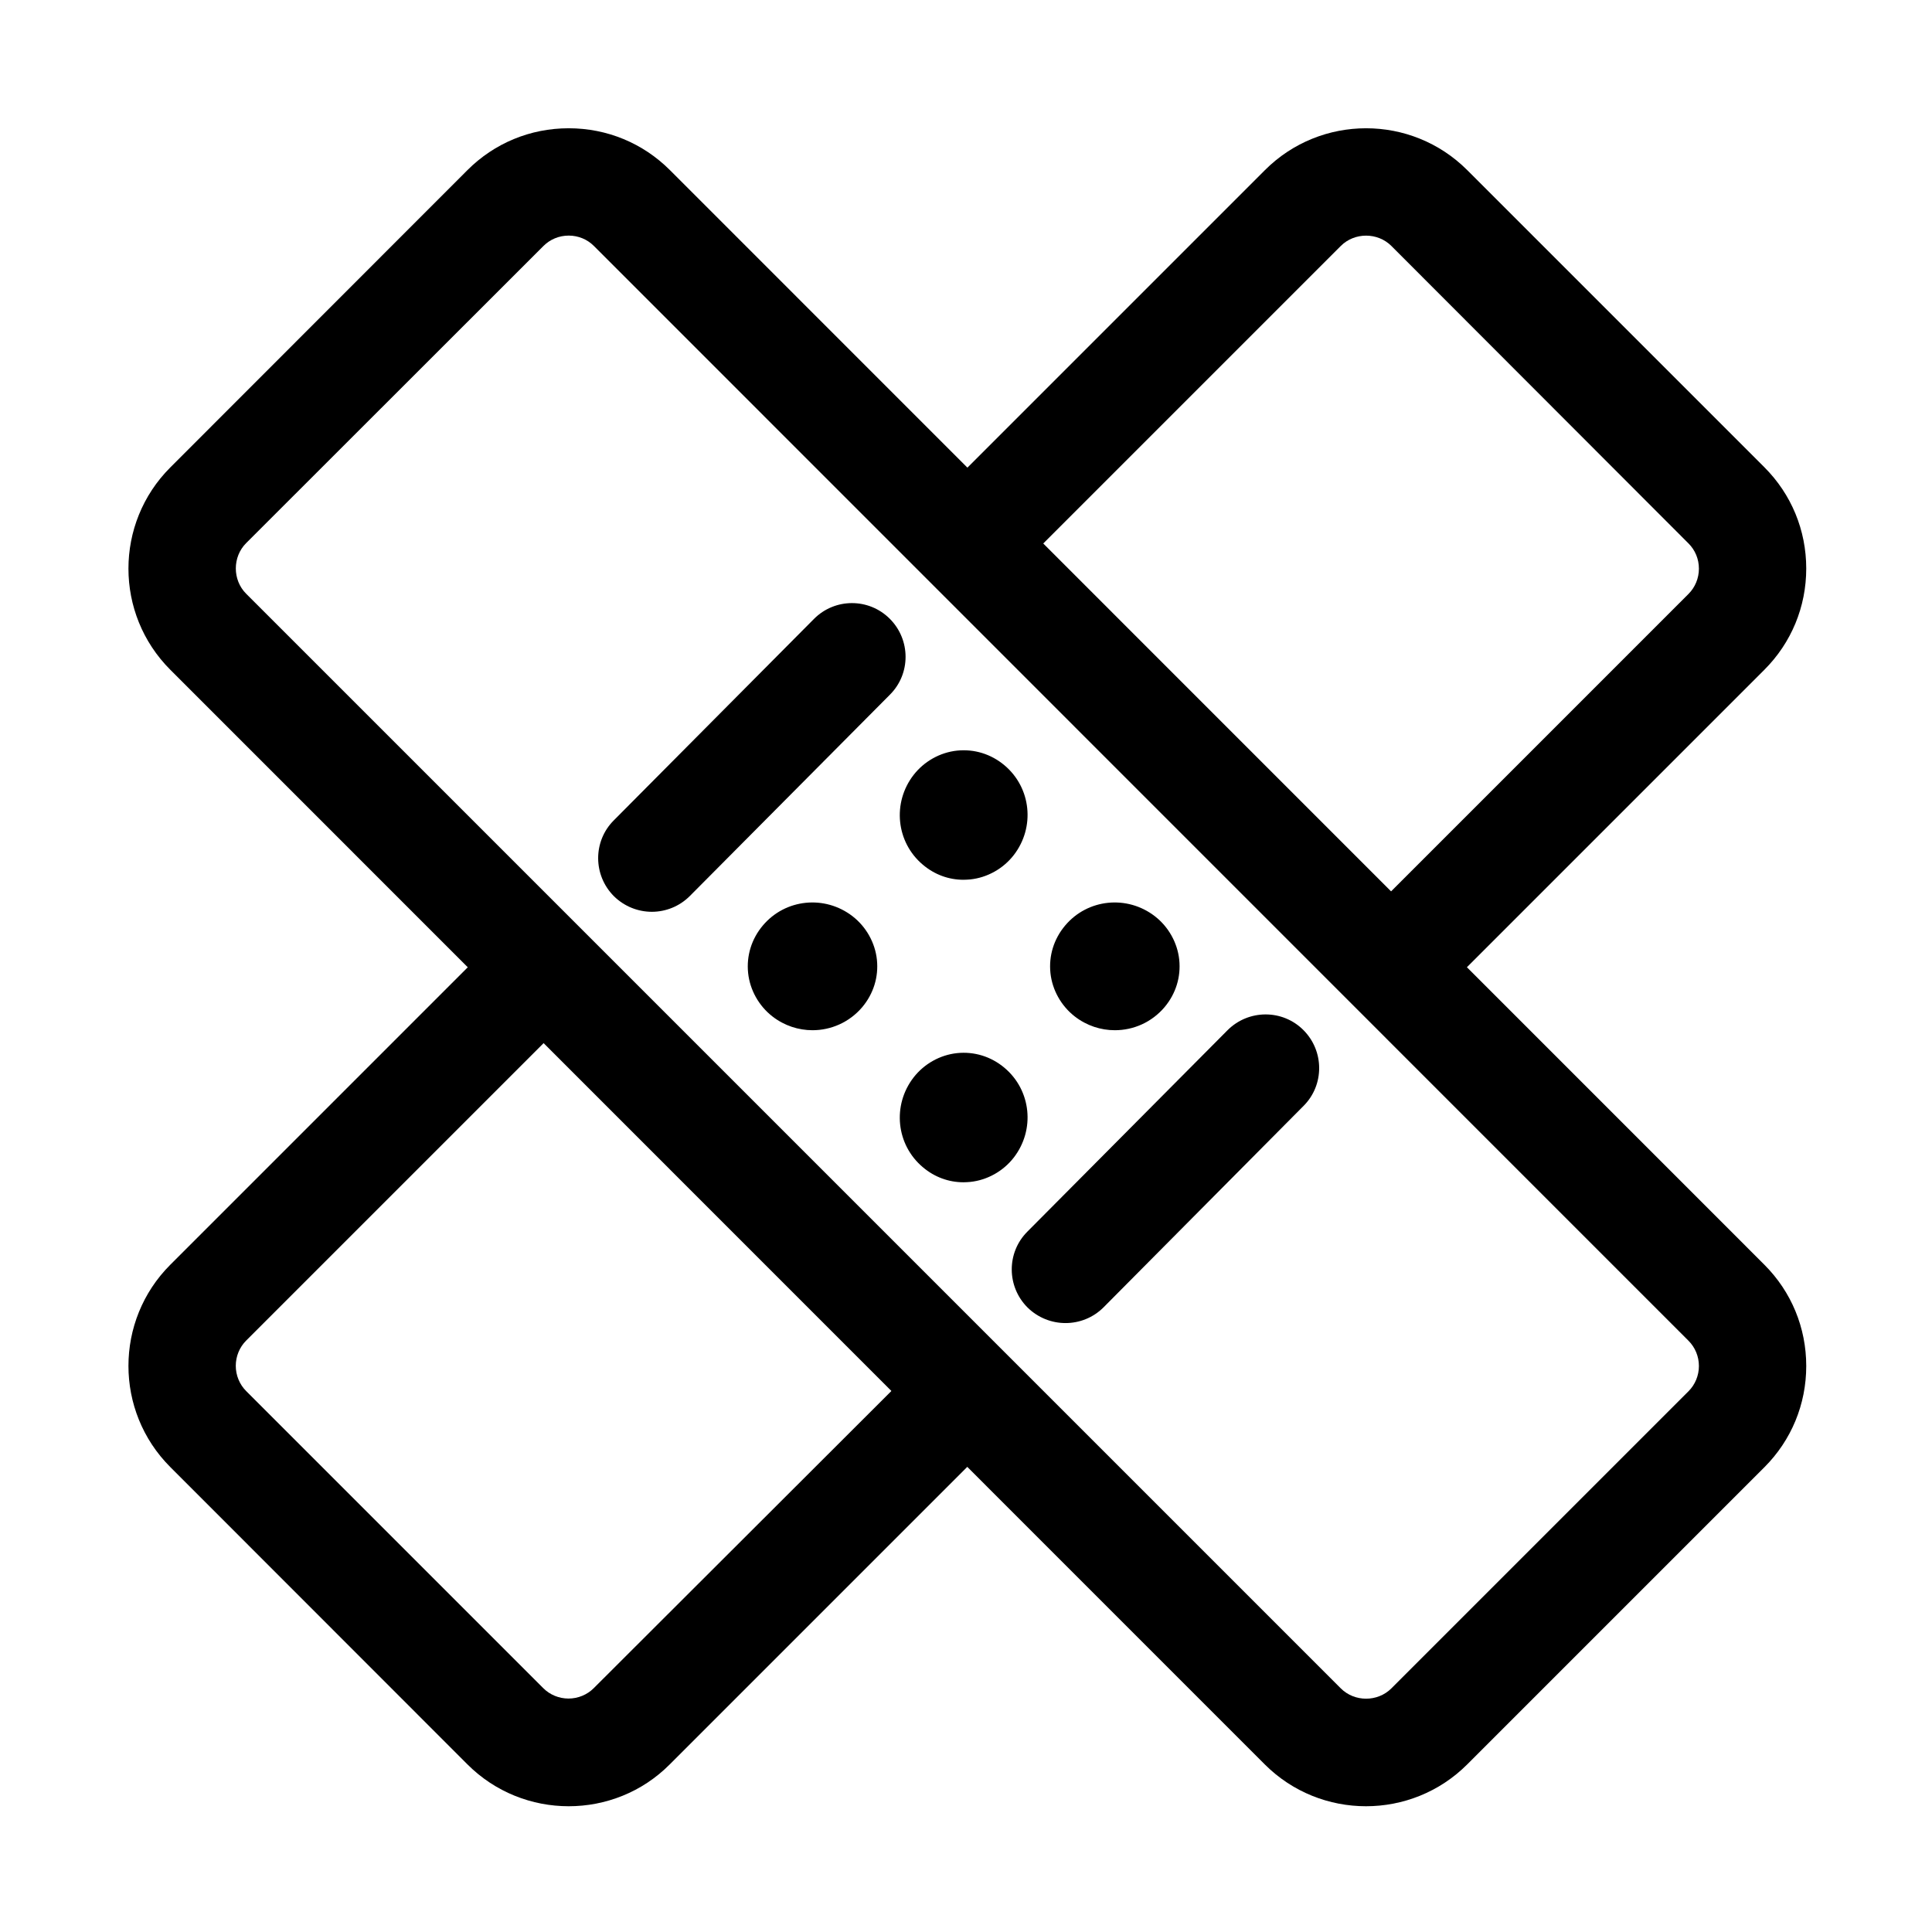
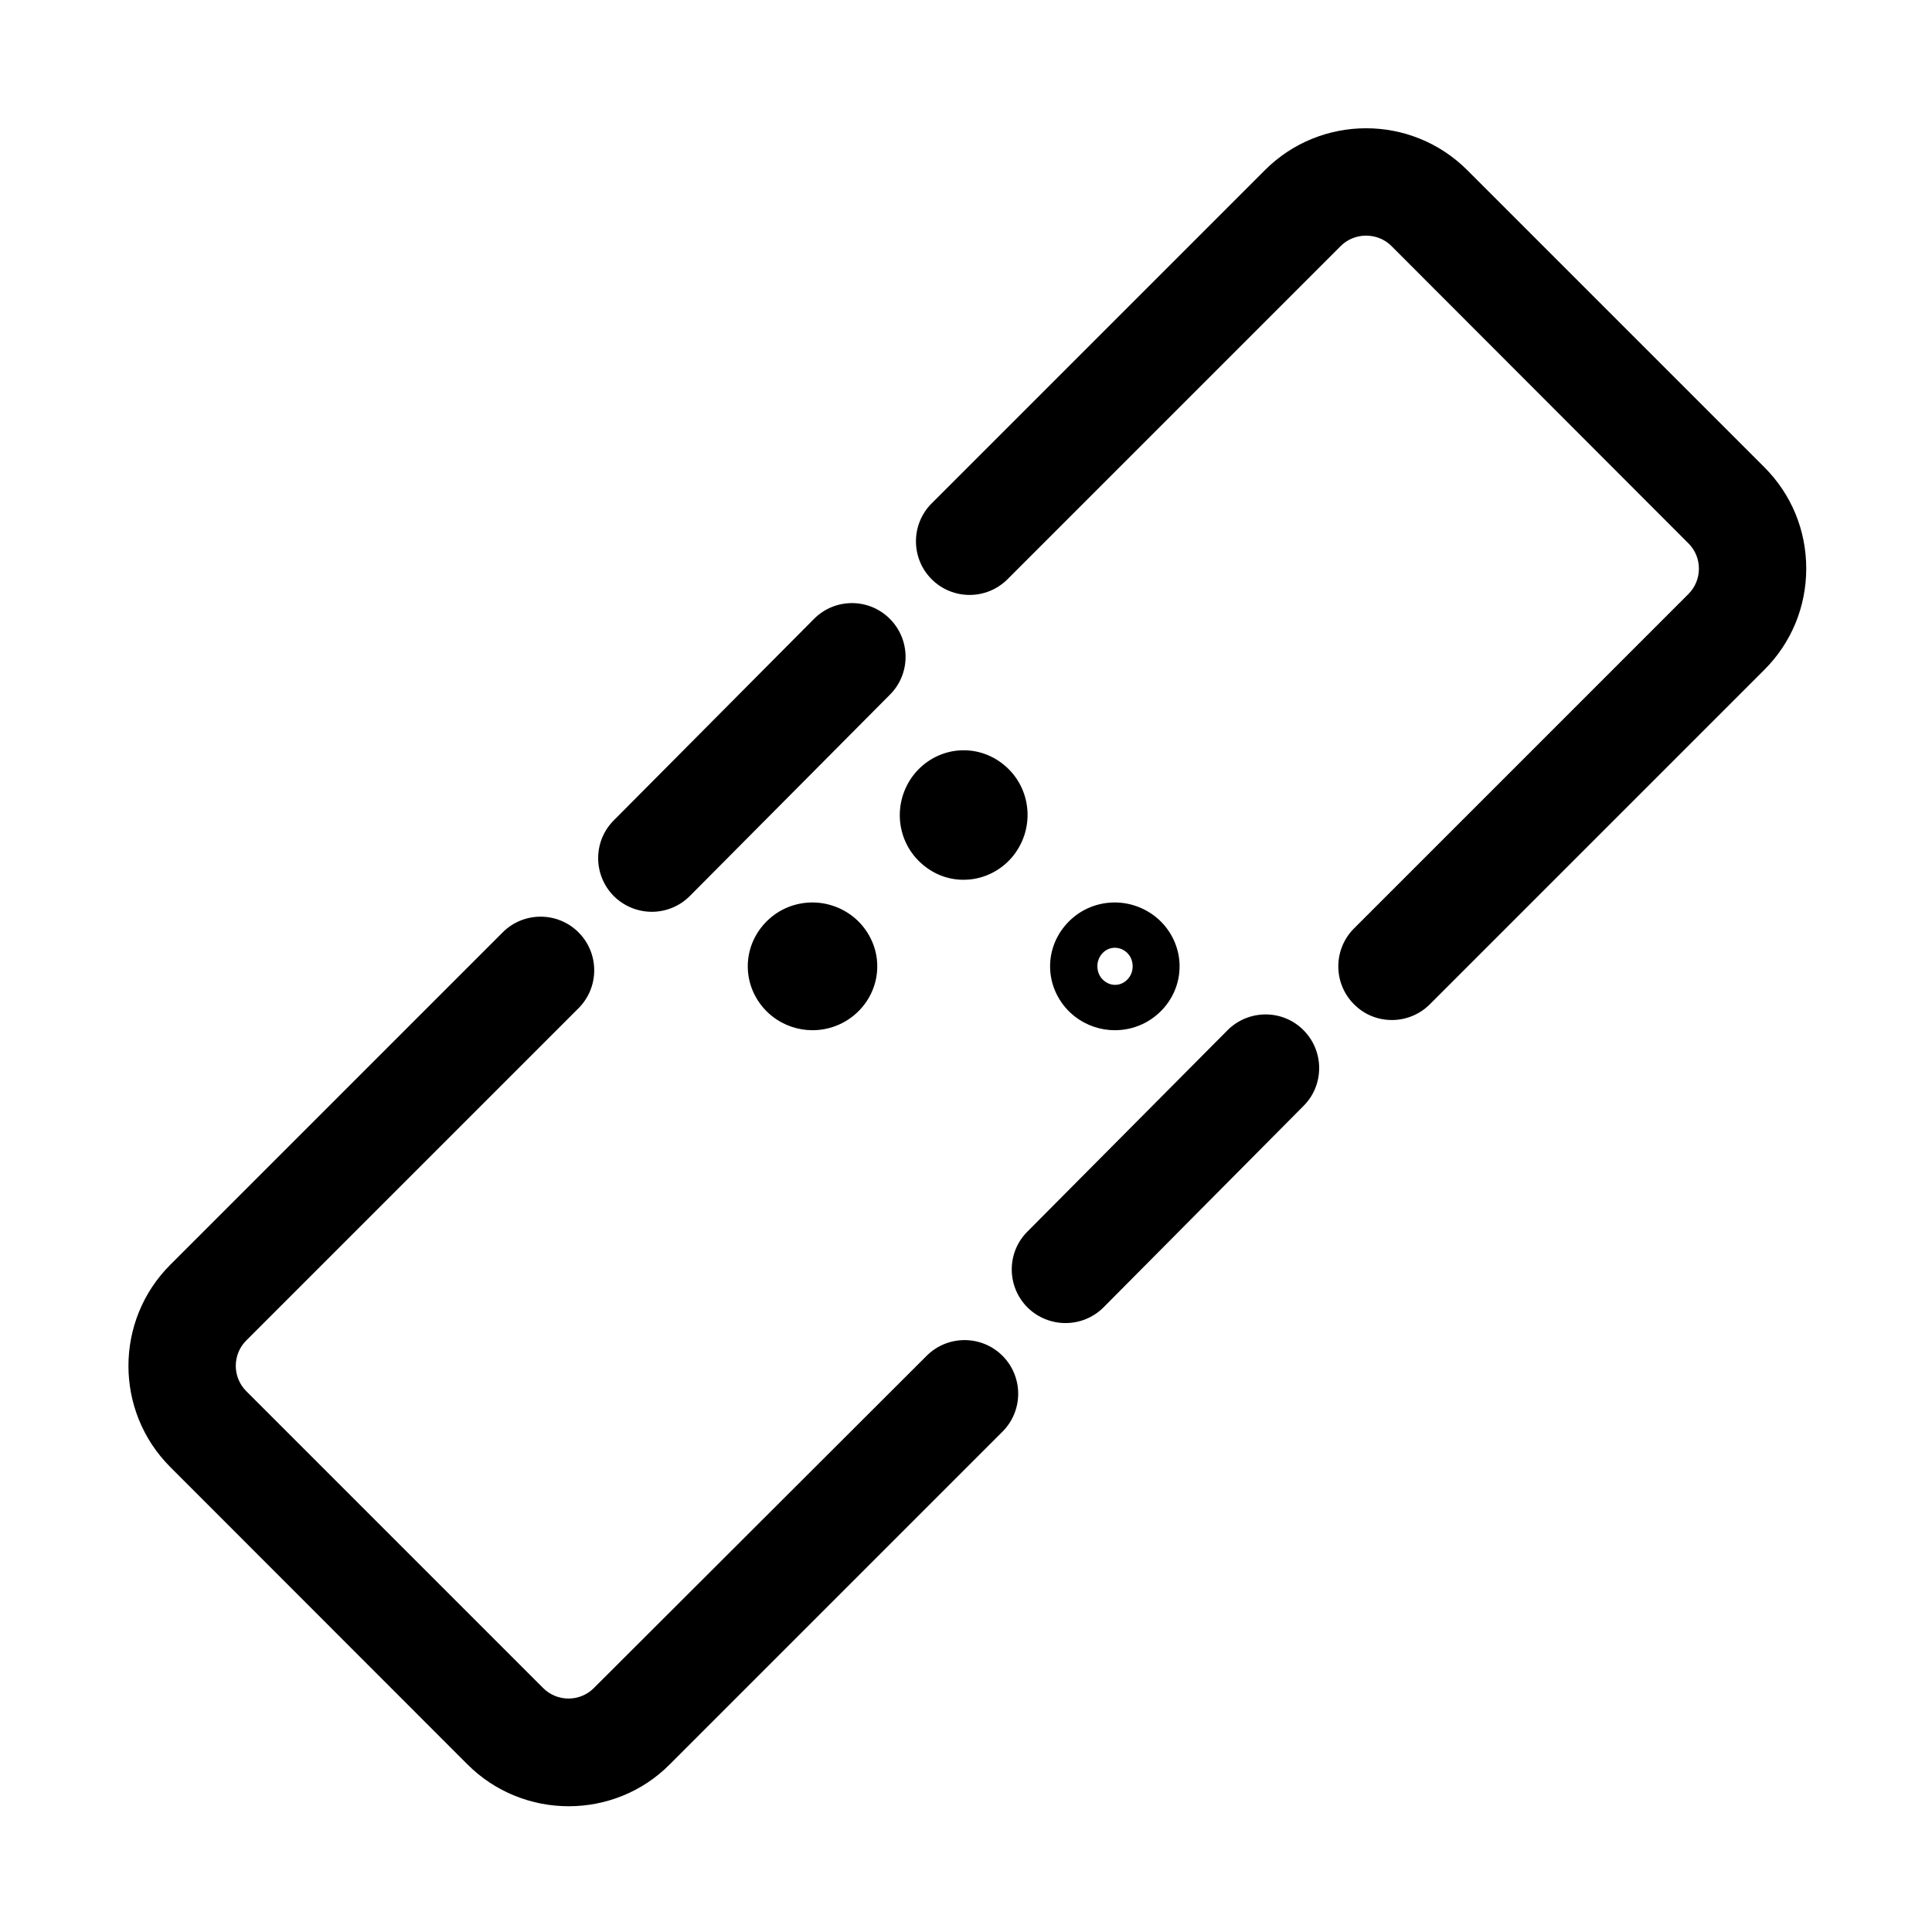
<svg xmlns="http://www.w3.org/2000/svg" class="icon" viewBox="0 0 1024 1024" width="200" height="200">
-   <path d="M724.006 957.345c-19.437 0-38.874-7.396-53.665-22.187L90.264 354.987c-29.582-29.582-29.582-77.653 0-107.236L247.751 90.169c14.317-14.317 33.375-22.187 53.665-22.187s39.348 7.87 53.665 22.187L935.159 670.341c14.317 14.317 22.187 33.375 22.187 53.665s-7.87 39.348-22.187 53.665L777.671 935.159c-14.791 14.791-34.228 22.187-53.665 22.187z m-422.59-832.474c-5.12 0-9.861 1.991-13.369 5.499L130.465 287.858c-7.301 7.301-7.301 19.532 0 26.833l580.172 580.172c7.301 7.301 19.532 7.301 26.833 0l157.487-157.487c3.508-3.508 5.499-8.344 5.499-13.369s-1.991-9.861-5.499-13.369L314.785 130.37c-3.508-3.508-8.249-5.499-13.369-5.499z" />
  <path d="M301.416 957.345c-19.437 0-38.874-7.396-53.665-22.187L90.264 777.576C60.681 747.994 60.681 699.923 90.264 670.341L266.43 494.175c11.093-11.093 29.108-11.093 40.201 0s11.093 29.108 0 40.201L130.465 710.542c-3.508 3.508-5.499 8.344-5.499 13.369s1.991 9.861 5.499 13.369l157.487 157.487c3.508 3.508 8.344 5.499 13.369 5.499s9.861-1.991 13.369-5.499L491.141 718.601c11.093-11.093 29.108-11.093 40.201 0s11.093 29.108 0 40.201l-176.356 176.356c-14.696 14.791-34.133 22.187-53.57 22.187zM737.754 540.634c-7.301 0-14.601-2.75-20.101-8.344-11.093-11.093-11.093-29.108 0-40.201l177.304-177.304c3.508-3.508 5.499-8.344 5.499-13.369 0-5.12-1.991-9.861-5.499-13.369L737.47 130.37c-7.301-7.301-19.532-7.301-26.833 0L533.997 307.01c-11.093 11.093-29.108 11.093-40.201 0s-11.093-29.108 0-40.201L670.436 90.169c29.582-29.582 77.653-29.582 107.236 0l157.487 157.487c14.317 14.317 22.187 33.375 22.187 53.665s-7.87 39.348-22.187 53.665l-177.304 177.304c-5.499 5.499-12.8 8.344-20.101 8.344zM345.505 483.271c-7.206 0-14.507-2.75-20.101-8.249-11.093-11.093-11.188-29.108-0.095-40.201L431.407 328.059c11.093-11.188 29.108-11.188 40.201-0.095 11.093 11.093 11.188 29.108 0.095 40.201L365.606 474.927c-5.499 5.499-12.8 8.344-20.101 8.344zM564.717 701.25c-7.206 0-14.507-2.75-20.101-8.249-11.093-11.093-11.188-29.108-0.095-40.201l106.098-106.761c11.093-11.093 29.108-11.188 40.201-0.095 11.093 11.093 11.188 29.108 0.095 40.201L584.913 692.907c-5.594 5.594-12.895 8.344-20.196 8.344z" />
  <path d="M498.821 431.976a12.516 11.947 90 1 0 23.893 0 12.516 11.947 90 1 0-23.893 0Z" />
  <path d="M510.673 466.299c-7.87 0-15.36-2.75-21.523-7.964-14.222-11.947-16.308-32.901-4.93-47.597 5.594-7.206 14.033-11.947 23.04-12.895 9.102-0.948 18.015 1.801 25.126 7.775 14.222 11.947 16.308 32.901 4.93 47.597-5.594 7.206-14.033 11.947-23.04 12.895-1.233 0.095-2.465 0.19-3.603 0.19z m-7.87-39.822c-3.034 3.887-2.465 9.292 1.422 12.516 2.086 1.801 4.836 2.56 7.585 2.276 2.75-0.284 5.215-1.612 6.827-3.793 3.034-3.887 2.465-9.292-1.422-12.516-2.086-1.801-4.836-2.56-7.585-2.276-2.75 0.379-5.215 1.707-6.827 3.793z" />
-   <path d="M498.821 592.308a12.516 11.947 90 1 0 23.893 0 12.516 11.947 90 1 0-23.893 0Z" />
-   <path d="M510.673 626.631c-7.87 0-15.36-2.75-21.523-7.964-14.222-11.947-16.308-32.901-4.93-47.597 5.594-7.206 14.033-11.947 23.04-12.895 9.102-0.948 18.015 1.801 25.126 7.775 14.222 11.947 16.308 32.901 4.93 47.597-5.594 7.206-14.033 11.947-23.04 12.895-1.233 0.095-2.465 0.19-3.603 0.19z m0.095-43.615c-0.379 0-0.759 0-1.043 0.095-2.75 0.284-5.215 1.612-6.827 3.793-3.034 3.887-2.465 9.292 1.422 12.516 2.086 1.801 4.836 2.56 7.585 2.276 2.75-0.284 5.215-1.612 6.827-3.793 3.034-3.887 2.465-9.292-1.422-12.516-1.896-1.612-4.172-2.37-6.542-2.37z" />
-   <path d="M578.37 512.19a12.516 11.947 0 1 0 25.031 0 12.516 11.947 0 1 0-25.031 0Z" />
  <path d="M590.886 546.039c-7.396 0-14.886-2.37-21.239-7.301-7.206-5.594-11.947-14.033-12.895-23.04-0.948-9.102 1.801-18.015 7.775-25.126 11.947-14.222 32.901-16.308 47.597-4.93 7.206 5.594 11.947 14.033 12.895 23.04 0.948 9.102-1.801 18.015-7.775 25.126-6.827 8.059-16.498 12.231-26.359 12.231z m0-43.71c-2.56 0-5.12 1.138-6.921 3.319-1.801 2.086-2.56 4.836-2.276 7.585 0.284 2.75 1.612 5.215 3.793 6.827 3.887 3.034 9.292 2.465 12.516-1.422 1.801-2.086 2.56-4.836 2.276-7.585-0.284-2.75-1.612-5.215-3.793-6.827-1.801-1.327-3.698-1.896-5.594-1.896z" />
  <path d="M418.039 512.19a12.516 11.947 0 1 0 25.031 0 12.516 11.947 0 1 0-25.031 0Z" />
  <path d="M430.649 546.039c-7.396 0-14.886-2.37-21.239-7.301-7.206-5.594-11.947-14.033-12.895-23.04-0.948-9.102 1.801-18.015 7.775-25.126 11.947-14.222 32.901-16.308 47.597-4.93 7.206 5.594 11.947 14.033 12.895 23.04 0.948 9.102-1.801 18.015-7.775 25.126-6.827 8.059-16.593 12.231-26.359 12.231z m-0.095-43.71c-2.56 0-5.12 1.138-6.921 3.319-1.801 2.086-2.56 4.836-2.276 7.585 0.284 2.75 1.612 5.215 3.793 6.827 3.887 3.034 9.292 2.465 12.516-1.422 1.801-2.086 2.56-4.836 2.276-7.585-0.284-2.75-1.612-5.215-3.793-6.827-1.707-1.327-3.603-1.896-5.594-1.896z m5.594 1.896z" />
</svg>